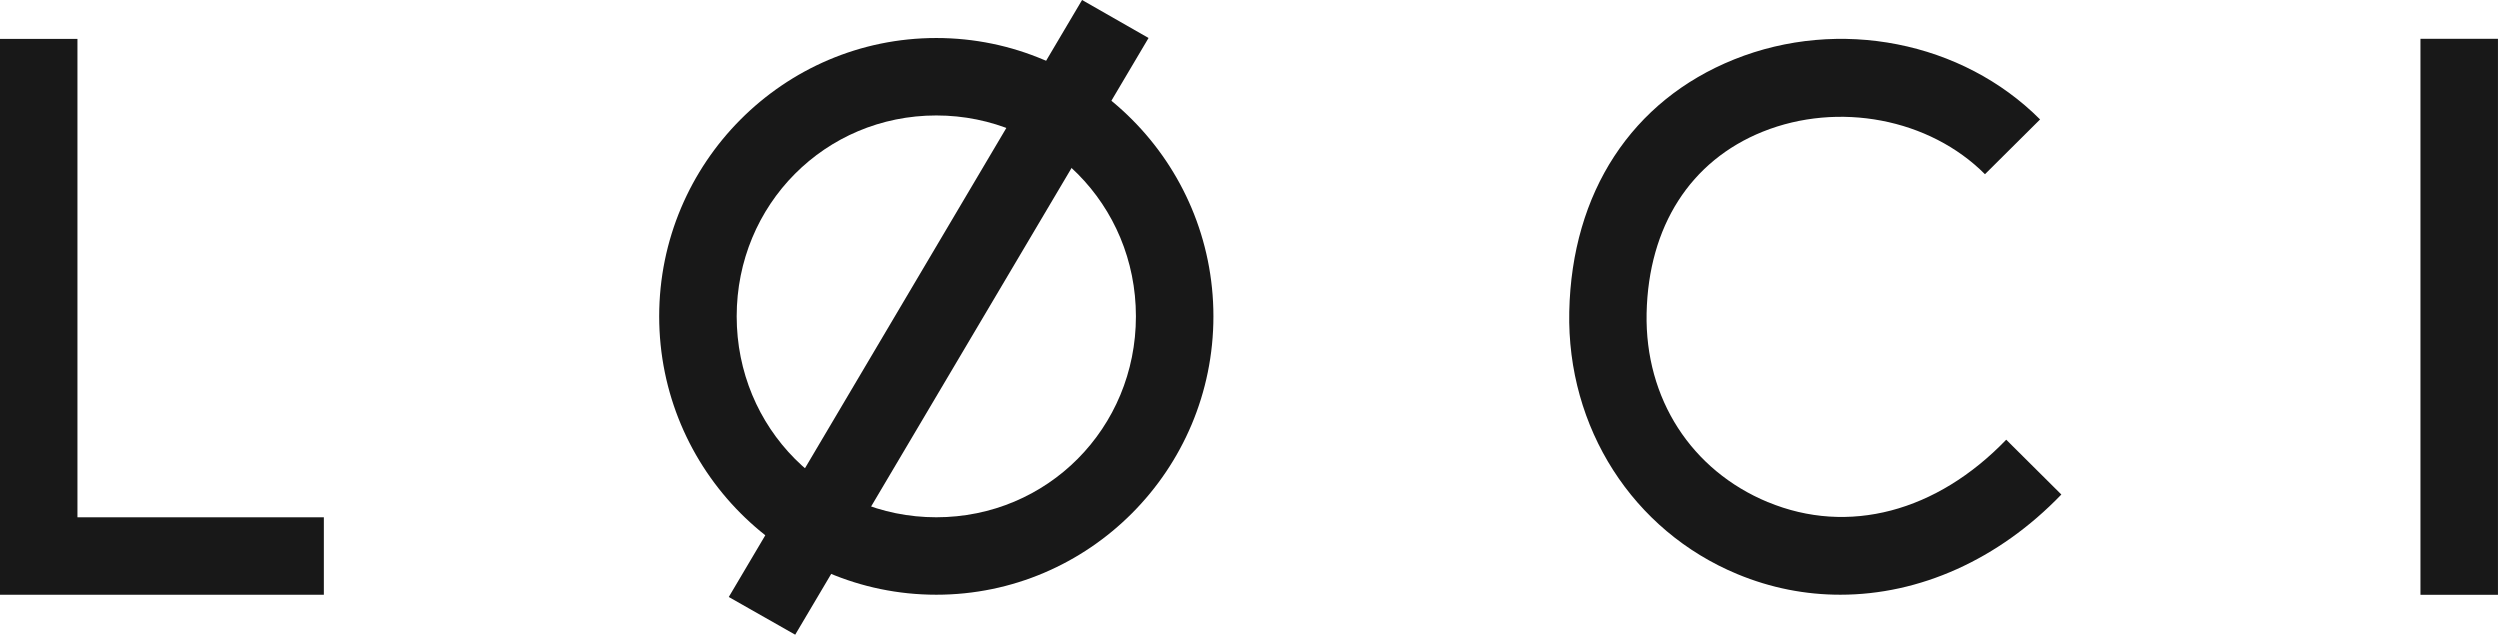
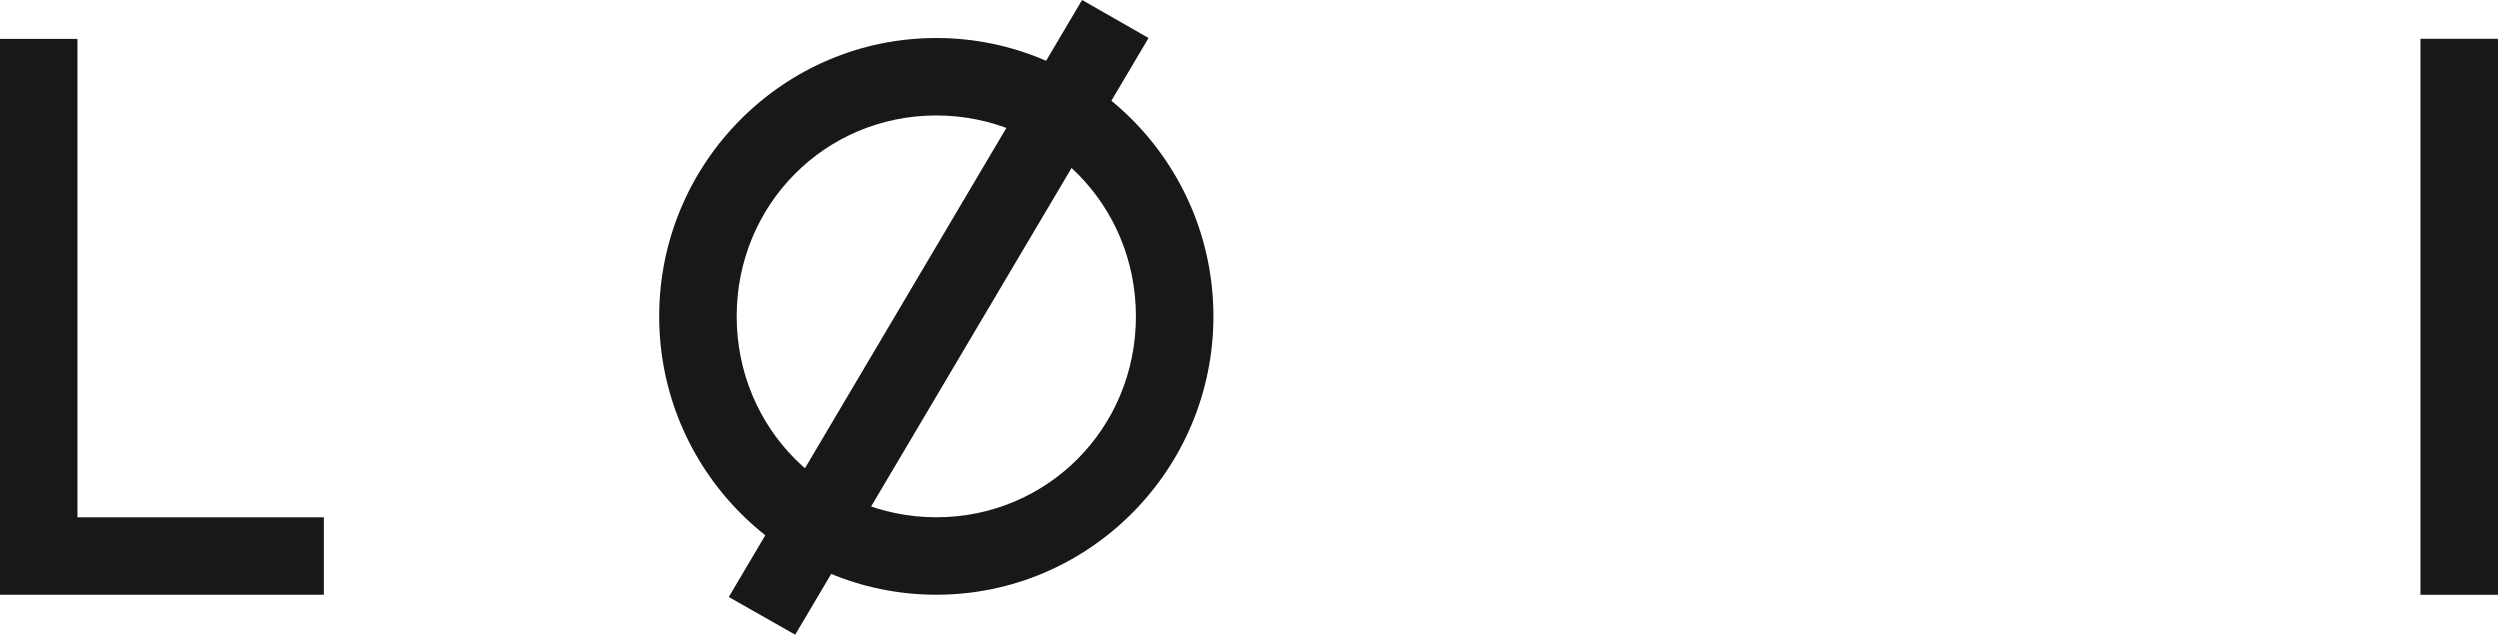
<svg xmlns="http://www.w3.org/2000/svg" width="98" height="25" viewBox="0 0 98 25" fill="none">
  <path d="M36.703 23.313C30.713 23.313 25.84 18.418 25.84 12.401C25.84 6.385 30.713 1.49 36.703 1.49C42.693 1.49 47.566 6.385 47.566 12.401C47.566 18.418 42.693 23.313 36.703 23.313ZM36.703 4.526C32.347 4.526 28.878 8.017 28.878 12.401C28.878 16.786 32.347 20.277 36.703 20.277C41.059 20.277 44.528 16.786 44.528 12.401C44.528 8.017 41.059 4.526 36.703 4.526Z" fill="#181818" />
  <path d="M31.172 24.88C35.806 17.044 40.388 9.326 45.023 1.489L42.417 0C37.832 7.755 33.154 15.649 28.568 23.402L31.172 24.88Z" fill="#181818" />
  <path d="M3.036 1.525H0V23.314H12.695V20.278H3.036V1.525Z" fill="#181818" />
-   <path d="M69.299 19.683C66.309 18.442 64.479 15.633 64.547 12.282C64.619 8.873 66.264 6.302 69.102 5.161C72.068 3.971 75.632 4.644 77.811 6.829L79.971 4.682C76.916 1.622 72.097 0.675 67.981 2.328C63.968 3.94 61.613 7.543 61.515 12.218C61.42 16.766 64.006 20.804 68.104 22.505C69.412 23.049 70.776 23.314 72.141 23.313C75.236 23.313 78.335 21.951 80.805 19.385L78.644 17.236C75.922 20.065 72.451 20.99 69.299 19.681V19.683Z" fill="#181818" />
  <path d="M97.92 1.521H94.882V23.316H97.92V1.521Z" fill="#181818" />
</svg>